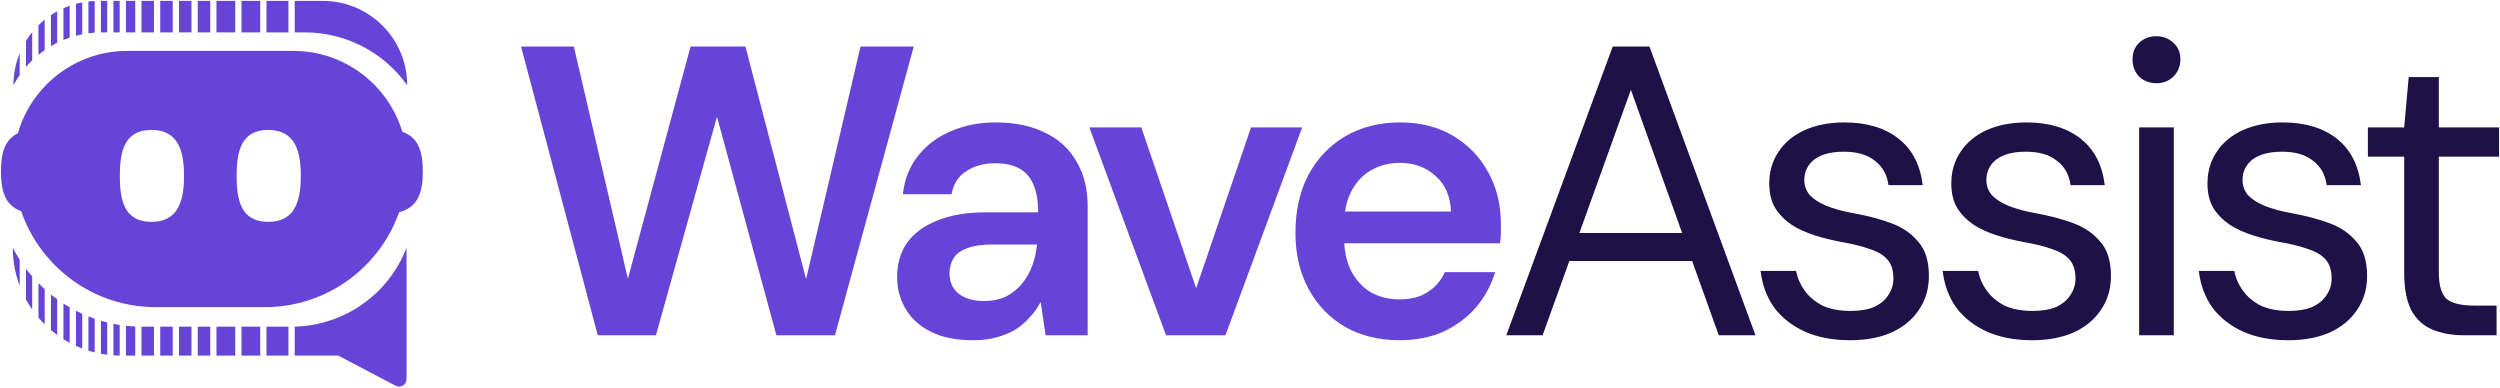
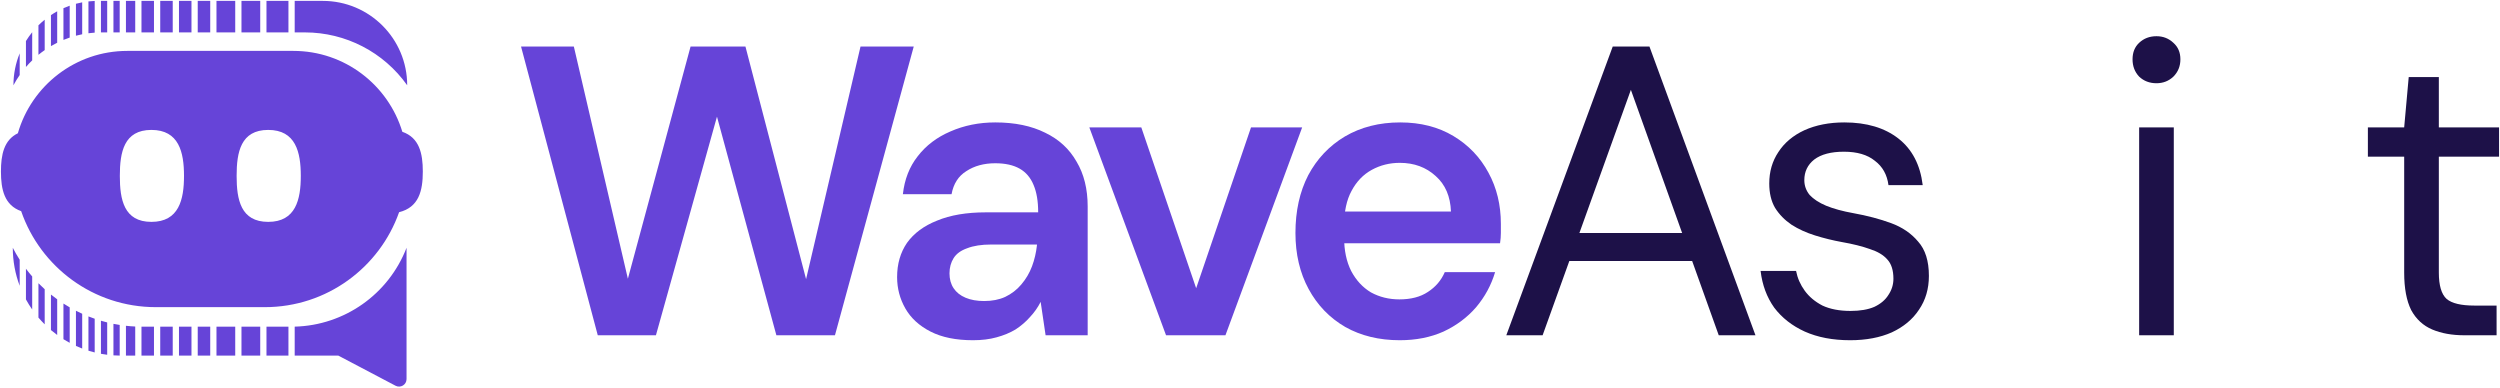
<svg xmlns="http://www.w3.org/2000/svg" width="800" height="124" viewBox="0 0 800 124" fill="none">
  <path d="M788.611 107.287C784.651 107.287 781.219 106.671 778.315 105.439C775.411 104.207 773.167 102.139 771.583 99.235C770.087 96.243 769.339 92.239 769.339 87.223V50.131H757.723V40.759H769.339L770.791 24.655H780.427V40.759H799.699V50.131H780.427V87.223C780.427 91.359 781.263 94.175 782.935 95.671C784.607 97.079 787.555 97.783 791.779 97.783H798.907V107.287H788.611Z" fill="#1D1148" />
-   <path d="M732.262 108.871C726.718 108.871 721.878 107.947 717.742 106.099C713.694 104.251 710.438 101.699 707.974 98.443C705.598 95.099 704.146 91.183 703.618 86.695H714.97C715.41 88.983 716.334 91.095 717.742 93.031C719.15 94.967 721.042 96.551 723.418 97.783C725.882 98.927 728.874 99.499 732.394 99.499C735.474 99.499 738.025 99.059 740.049 98.179C742.073 97.211 743.57 95.935 744.538 94.351C745.594 92.767 746.122 91.051 746.122 89.203C746.122 86.475 745.462 84.407 744.142 82.999C742.91 81.591 741.062 80.491 738.598 79.699C736.134 78.819 733.142 78.071 729.622 77.455C726.718 76.927 723.858 76.223 721.042 75.343C718.226 74.463 715.718 73.319 713.518 71.911C711.318 70.415 709.558 68.611 708.238 66.499C707.006 64.387 706.39 61.791 706.39 58.711C706.39 54.927 707.358 51.583 709.294 48.679C711.23 45.687 714.002 43.355 717.61 41.683C721.306 40.011 725.574 39.175 730.414 39.175C737.542 39.175 743.306 40.891 747.706 44.323C752.106 47.755 754.702 52.727 755.494 59.239H744.538C744.098 55.895 742.646 53.299 740.182 51.451C737.806 49.515 734.506 48.547 730.282 48.547C726.146 48.547 722.978 49.383 720.778 51.055C718.666 52.727 717.61 54.927 717.61 57.655C717.61 59.415 718.182 60.999 719.326 62.407C720.558 63.727 722.318 64.871 724.606 65.839C726.982 66.807 729.886 67.599 733.318 68.215C737.718 69.007 741.722 70.063 745.33 71.383C748.938 72.703 751.842 74.683 754.042 77.323C756.33 79.875 757.474 83.527 757.474 88.279C757.474 92.415 756.418 96.023 754.306 99.103C752.282 102.183 749.378 104.603 745.594 106.363C741.81 108.035 737.366 108.871 732.262 108.871Z" fill="#1D1148" />
  <path d="M684.527 107.287V40.759H695.615V107.287H684.527ZM690.071 26.635C687.871 26.635 686.023 25.931 684.527 24.523C683.119 23.027 682.415 21.179 682.415 18.979C682.415 16.779 683.119 15.019 684.527 13.699C686.023 12.291 687.871 11.587 690.071 11.587C692.183 11.587 693.987 12.291 695.483 13.699C696.979 15.019 697.727 16.779 697.727 18.979C697.727 21.179 696.979 23.027 695.483 24.523C693.987 25.931 692.183 26.635 690.071 26.635Z" fill="#1D1148" />
-   <path d="M650.293 108.871C644.749 108.871 639.909 107.947 635.773 106.099C631.725 104.251 628.469 101.699 626.005 98.443C623.629 95.099 622.177 91.183 621.649 86.695H633.001C633.441 88.983 634.365 91.095 635.773 93.031C637.181 94.967 639.073 96.551 641.449 97.783C643.913 98.927 646.905 99.499 650.425 99.499C653.505 99.499 656.057 99.059 658.081 98.179C660.105 97.211 661.601 95.935 662.569 94.351C663.625 92.767 664.153 91.051 664.153 89.203C664.153 86.475 663.493 84.407 662.173 82.999C660.941 81.591 659.093 80.491 656.629 79.699C654.165 78.819 651.173 78.071 647.653 77.455C644.749 76.927 641.889 76.223 639.073 75.343C636.257 74.463 633.749 73.319 631.549 71.911C629.349 70.415 627.589 68.611 626.269 66.499C625.037 64.387 624.421 61.791 624.421 58.711C624.421 54.927 625.389 51.583 627.325 48.679C629.261 45.687 632.033 43.355 635.641 41.683C639.337 40.011 643.605 39.175 648.445 39.175C655.573 39.175 661.337 40.891 665.737 44.323C670.137 47.755 672.733 52.727 673.525 59.239H662.569C662.129 55.895 660.677 53.299 658.213 51.451C655.837 49.515 652.537 48.547 648.313 48.547C644.177 48.547 641.009 49.383 638.809 51.055C636.697 52.727 635.641 54.927 635.641 57.655C635.641 59.415 636.213 60.999 637.357 62.407C638.589 63.727 640.349 64.871 642.637 65.839C645.013 66.807 647.917 67.599 651.349 68.215C655.749 69.007 659.753 70.063 663.361 71.383C666.969 72.703 669.873 74.683 672.073 77.323C674.361 79.875 675.505 83.527 675.505 88.279C675.505 92.415 674.449 96.023 672.337 99.103C670.313 102.183 667.409 104.603 663.625 106.363C659.841 108.035 655.397 108.871 650.293 108.871Z" fill="#1D1148" />
  <path d="M592.035 108.871C586.491 108.871 581.651 107.947 577.515 106.099C573.467 104.251 570.211 101.699 567.747 98.443C565.371 95.099 563.919 91.183 563.391 86.695H574.743C575.183 88.983 576.107 91.095 577.515 93.031C578.923 94.967 580.815 96.551 583.191 97.783C585.655 98.927 588.647 99.499 592.167 99.499C595.247 99.499 597.799 99.059 599.823 98.179C601.847 97.211 603.343 95.935 604.311 94.351C605.367 92.767 605.895 91.051 605.895 89.203C605.895 86.475 605.235 84.407 603.915 82.999C602.683 81.591 600.835 80.491 598.371 79.699C595.907 78.819 592.915 78.071 589.395 77.455C586.491 76.927 583.631 76.223 580.815 75.343C577.999 74.463 575.491 73.319 573.291 71.911C571.091 70.415 569.331 68.611 568.011 66.499C566.779 64.387 566.163 61.791 566.163 58.711C566.163 54.927 567.131 51.583 569.067 48.679C571.003 45.687 573.775 43.355 577.383 41.683C581.079 40.011 585.347 39.175 590.187 39.175C597.315 39.175 603.079 40.891 607.479 44.323C611.879 47.755 614.475 52.727 615.267 59.239H604.311C603.871 55.895 602.419 53.299 599.955 51.451C597.579 49.515 594.279 48.547 590.055 48.547C585.919 48.547 582.751 49.383 580.551 51.055C578.439 52.727 577.383 54.927 577.383 57.655C577.383 59.415 577.955 60.999 579.099 62.407C580.331 63.727 582.091 64.871 584.379 65.839C586.755 66.807 589.659 67.599 593.091 68.215C597.491 69.007 601.495 70.063 605.103 71.383C608.711 72.703 611.615 74.683 613.815 77.323C616.103 79.875 617.247 83.527 617.247 88.279C617.247 92.415 616.191 96.023 614.079 99.103C612.055 102.183 609.151 104.603 605.367 106.363C601.583 108.035 597.139 108.871 592.035 108.871Z" fill="#1D1148" />
  <path d="M482.019 107.287L516.075 14.887H527.823L561.747 107.287H549.999L521.883 28.747L493.635 107.287H482.019ZM497.595 83.527L500.763 74.551H542.607L545.775 83.527H497.595Z" fill="#1D1148" />
  <path d="M447.938 108.871C441.338 108.871 435.529 107.463 430.513 104.647C425.497 101.743 421.582 97.695 418.766 92.503C415.95 87.311 414.542 81.327 414.542 74.551C414.542 67.511 415.905 61.351 418.633 56.071C421.449 50.791 425.366 46.655 430.382 43.663C435.486 40.671 441.381 39.175 448.069 39.175C454.581 39.175 460.258 40.627 465.098 43.531C469.938 46.435 473.678 50.351 476.318 55.279C478.958 60.119 480.277 65.575 480.277 71.647C480.277 72.527 480.277 73.495 480.277 74.551C480.277 75.607 480.189 76.707 480.013 77.851H425.893V67.687H464.306C464.13 62.847 462.502 59.063 459.422 56.335C456.342 53.519 452.514 52.111 447.938 52.111C444.681 52.111 441.689 52.859 438.961 54.355C436.233 55.851 434.078 58.095 432.493 61.087C430.91 63.991 430.117 67.687 430.117 72.175V76.003C430.117 80.139 430.866 83.703 432.362 86.695C433.946 89.687 436.058 91.975 438.698 93.559C441.426 95.055 444.462 95.803 447.806 95.803C451.502 95.803 454.538 95.011 456.914 93.427C459.378 91.843 461.181 89.731 462.326 87.091H478.43C477.198 91.227 475.174 94.967 472.358 98.311C469.542 101.567 466.066 104.163 461.93 106.099C457.794 107.947 453.13 108.871 447.938 108.871Z" fill="#6644D8" />
  <path d="M373.134 107.287L348.582 40.759H365.214L382.77 92.239L400.326 40.759H416.694L392.142 107.287H373.134Z" fill="#6644D8" />
-   <path d="M311.36 108.871C305.904 108.871 301.372 107.947 297.764 106.099C294.156 104.251 291.472 101.787 289.712 98.707C287.952 95.627 287.072 92.283 287.072 88.675C287.072 84.451 288.128 80.799 290.24 77.719C292.44 74.639 295.652 72.263 299.876 70.591C304.1 68.831 309.292 67.951 315.452 67.951H332.216C332.216 64.431 331.732 61.527 330.764 59.239C329.796 56.863 328.3 55.103 326.276 53.959C324.252 52.815 321.656 52.243 318.488 52.243C314.88 52.243 311.8 53.079 309.248 54.751C306.696 56.335 305.112 58.799 304.496 62.143H288.92C289.448 57.391 291.032 53.343 293.672 49.999C296.312 46.567 299.788 43.927 304.1 42.079C308.5 40.143 313.296 39.175 318.488 39.175C324.736 39.175 330.06 40.275 334.46 42.475C338.86 44.587 342.204 47.667 344.492 51.715C346.868 55.675 348.056 60.471 348.056 66.103V107.287H334.592L333.008 96.595C332.128 98.355 330.984 99.983 329.576 101.479C328.256 102.975 326.716 104.295 324.956 105.439C323.196 106.495 321.172 107.331 318.884 107.947C316.684 108.563 314.176 108.871 311.36 108.871ZM314.924 96.331C317.476 96.331 319.72 95.891 321.656 95.011C323.68 94.043 325.396 92.723 326.804 91.051C328.3 89.291 329.444 87.355 330.236 85.243C331.028 83.131 331.556 80.887 331.82 78.511V78.247H317.168C314.088 78.247 311.536 78.643 309.512 79.435C307.488 80.139 306.036 81.195 305.156 82.603C304.276 84.011 303.836 85.639 303.836 87.487C303.836 89.335 304.276 90.919 305.156 92.239C306.036 93.559 307.312 94.571 308.984 95.275C310.656 95.979 312.636 96.331 314.924 96.331Z" fill="#6644D8" />
+   <path d="M311.36 108.871C305.904 108.871 301.372 107.947 297.764 106.099C294.156 104.251 291.472 101.787 289.712 98.707C287.952 95.627 287.072 92.283 287.072 88.675C287.072 84.451 288.128 80.799 290.24 77.719C292.44 74.639 295.652 72.263 299.876 70.591C304.1 68.831 309.292 67.951 315.452 67.951H332.216C332.216 64.431 331.732 61.527 330.764 59.239C329.796 56.863 328.3 55.103 326.276 53.959C324.252 52.815 321.656 52.243 318.488 52.243C314.88 52.243 311.8 53.079 309.248 54.751C306.696 56.335 305.112 58.799 304.496 62.143H288.92C289.448 57.391 291.032 53.343 293.672 49.999C296.312 46.567 299.788 43.927 304.1 42.079C308.5 40.143 313.296 39.175 318.488 39.175C324.736 39.175 330.06 40.275 334.46 42.475C338.86 44.587 342.204 47.667 344.492 51.715C346.868 55.675 348.056 60.471 348.056 66.103V107.287H334.592L333.008 96.595C332.128 98.355 330.984 99.983 329.576 101.479C328.256 102.975 326.716 104.295 324.956 105.439C323.196 106.495 321.172 107.331 318.884 107.947C316.684 108.563 314.176 108.871 311.36 108.871M314.924 96.331C317.476 96.331 319.72 95.891 321.656 95.011C323.68 94.043 325.396 92.723 326.804 91.051C328.3 89.291 329.444 87.355 330.236 85.243C331.028 83.131 331.556 80.887 331.82 78.511V78.247H317.168C314.088 78.247 311.536 78.643 309.512 79.435C307.488 80.139 306.036 81.195 305.156 82.603C304.276 84.011 303.836 85.639 303.836 87.487C303.836 89.335 304.276 90.919 305.156 92.239C306.036 93.559 307.312 94.571 308.984 95.275C310.656 95.979 312.636 96.331 314.924 96.331Z" fill="#6644D8" />
  <path d="M191.285 107.287L166.733 14.887H183.629L200.921 89.203L220.985 14.887H238.541L257.945 89.335L275.369 14.887H292.397L267.185 107.287H248.441L229.433 37.327L209.897 107.287H191.285Z" fill="#6644D8" />
  <path fill-rule="evenodd" clip-rule="evenodd" d="M6.301 17.07C5.012 20.221 4.301 23.671 4.301 27.287C4.906 26.148 5.575 25.055 6.301 24.012V17.07ZM8.301 13.137V21.434C8.937 20.696 9.605 19.99 10.301 19.317V10.315C9.577 11.21 8.908 12.153 8.301 13.137ZM18.301 13.678C17.622 14.015 16.955 14.376 16.301 14.759V4.834C16.949 4.4 17.616 3.994 18.301 3.617V13.678ZM14.301 6.31V16.037C13.616 16.511 12.949 17.013 12.301 17.541V8.104C12.938 7.473 13.605 6.875 14.301 6.31ZM24.301 11.426C24.961 11.251 25.628 11.098 26.301 10.966V0.749C25.625 0.876 24.959 1.028 24.301 1.203V11.426ZM22.301 12.025V1.823C21.622 2.064 20.955 2.33 20.301 2.622V12.772C20.959 12.501 21.626 12.252 22.301 12.025ZM30.301 10.441C29.63 10.486 28.963 10.552 28.301 10.639V0.452C28.961 0.379 29.628 0.33 30.301 0.305V10.441ZM32.301 10.37L32.44 10.37H34.301V0.287H32.301V10.37ZM36.301 10.37L38.301 10.37V0.287H36.301V10.37ZM43.273 10.37L40.301 10.37V0.287H43.273V10.37ZM49.273 10.37L45.273 10.37V0.287H49.273V10.37ZM51.273 10.37L55.273 10.37V0.287H51.273V10.37ZM61.273 10.37L57.273 10.37V0.287H61.273V10.37ZM69.273 10.37L75.273 10.37V0.287H69.273V10.37ZM67.273 10.37V0.287H63.273V10.37L67.273 10.37ZM83.273 10.37L77.273 10.37V0.287H83.273V10.37ZM85.273 10.37L92.301 10.37V0.287H85.273V10.37ZM97.594 10.37L94.301 10.37V0.287H103.301C118.213 0.287 130.301 12.376 130.301 27.287C122.788 16.677 110.595 10.37 97.594 10.37ZM69.273 113.788H75.273V104.541H69.273V113.788ZM67.273 104.541H63.273V113.788H67.273V104.541ZM108.25 113.788L94.301 113.788V104.528C110.199 104.116 124.342 94.185 130.094 79.287L130.094 121.306C130.094 123.115 128.172 124.275 126.571 123.433L108.25 113.788ZM85.273 104.541H92.301V113.788H85.273V104.541ZM83.273 104.541H77.273V113.788H83.273V104.541ZM61.273 104.541H57.273V113.788H61.273V104.541ZM51.273 104.541H55.273V113.788H51.273V104.541ZM49.273 104.541H45.496L45.37 104.541L45.273 104.54V113.788H49.273V104.541ZM43.273 113.788H40.301V104.251C41.285 104.361 42.276 104.441 43.273 104.488V113.788ZM36.301 103.626C36.964 103.759 37.631 103.878 38.301 103.983V113.787C37.63 113.782 36.963 113.757 36.301 113.713V103.626ZM24.301 110.698C24.957 110.997 25.624 111.276 26.301 111.534V100.401C25.627 100.096 24.96 99.775 24.301 99.438V110.698ZM22.301 98.353C21.625 97.964 20.958 97.559 20.301 97.136V108.545C20.954 108.953 21.621 109.341 22.301 109.706V98.353ZM32.301 113.216C32.962 113.337 33.629 113.44 34.301 113.524V103.177C33.63 103.01 32.963 102.829 32.301 102.634V113.216ZM30.301 101.993C29.628 101.761 28.962 101.513 28.301 101.251V112.227C28.96 112.432 29.627 112.619 30.301 112.785V101.993ZM18.301 107.192C17.615 106.692 16.948 106.167 16.301 105.619V94.253C16.955 94.778 17.622 95.286 18.301 95.775V107.192ZM12.301 90.634C12.95 91.293 13.617 91.931 14.301 92.549V103.785C13.605 103.094 12.937 102.374 12.301 101.626V90.634ZM8.301 85.993C8.941 86.843 9.609 87.669 10.301 88.468V99.036C9.578 98.001 8.91 96.925 8.301 95.812V85.993ZM6.301 83.118C5.51 81.885 4.773 80.607 4.094 79.287C4.094 83.571 4.875 87.672 6.301 91.457V83.118ZM6.772 67.569C1.436 65.678 0.301 60.714 0.301 54.887C0.301 49.468 1.283 44.794 5.715 42.645C10.09 27.424 24.117 16.287 40.745 16.287H67.301H93.857C110.314 16.287 124.223 27.196 128.749 42.176C134.154 44.046 135.301 49.031 135.301 54.887C135.301 61.099 134.011 66.332 127.713 67.904C121.463 85.605 104.585 98.287 84.746 98.287H67.301H49.857C29.892 98.287 12.927 85.444 6.772 67.569ZM48.456 71C57.267 71 58.882 63.861 58.882 56.287C58.882 48.714 57.267 41.574 48.456 41.574C39.645 41.574 38.346 48.714 38.346 56.287C38.346 63.861 39.645 71 48.456 71ZM96.256 56.287C96.256 63.861 94.641 71 85.83 71C77.019 71 75.72 63.861 75.72 56.287C75.72 48.714 77.019 41.574 85.83 41.574C94.641 41.574 96.256 48.714 96.256 56.287Z" fill="#6644D8" />
</svg>